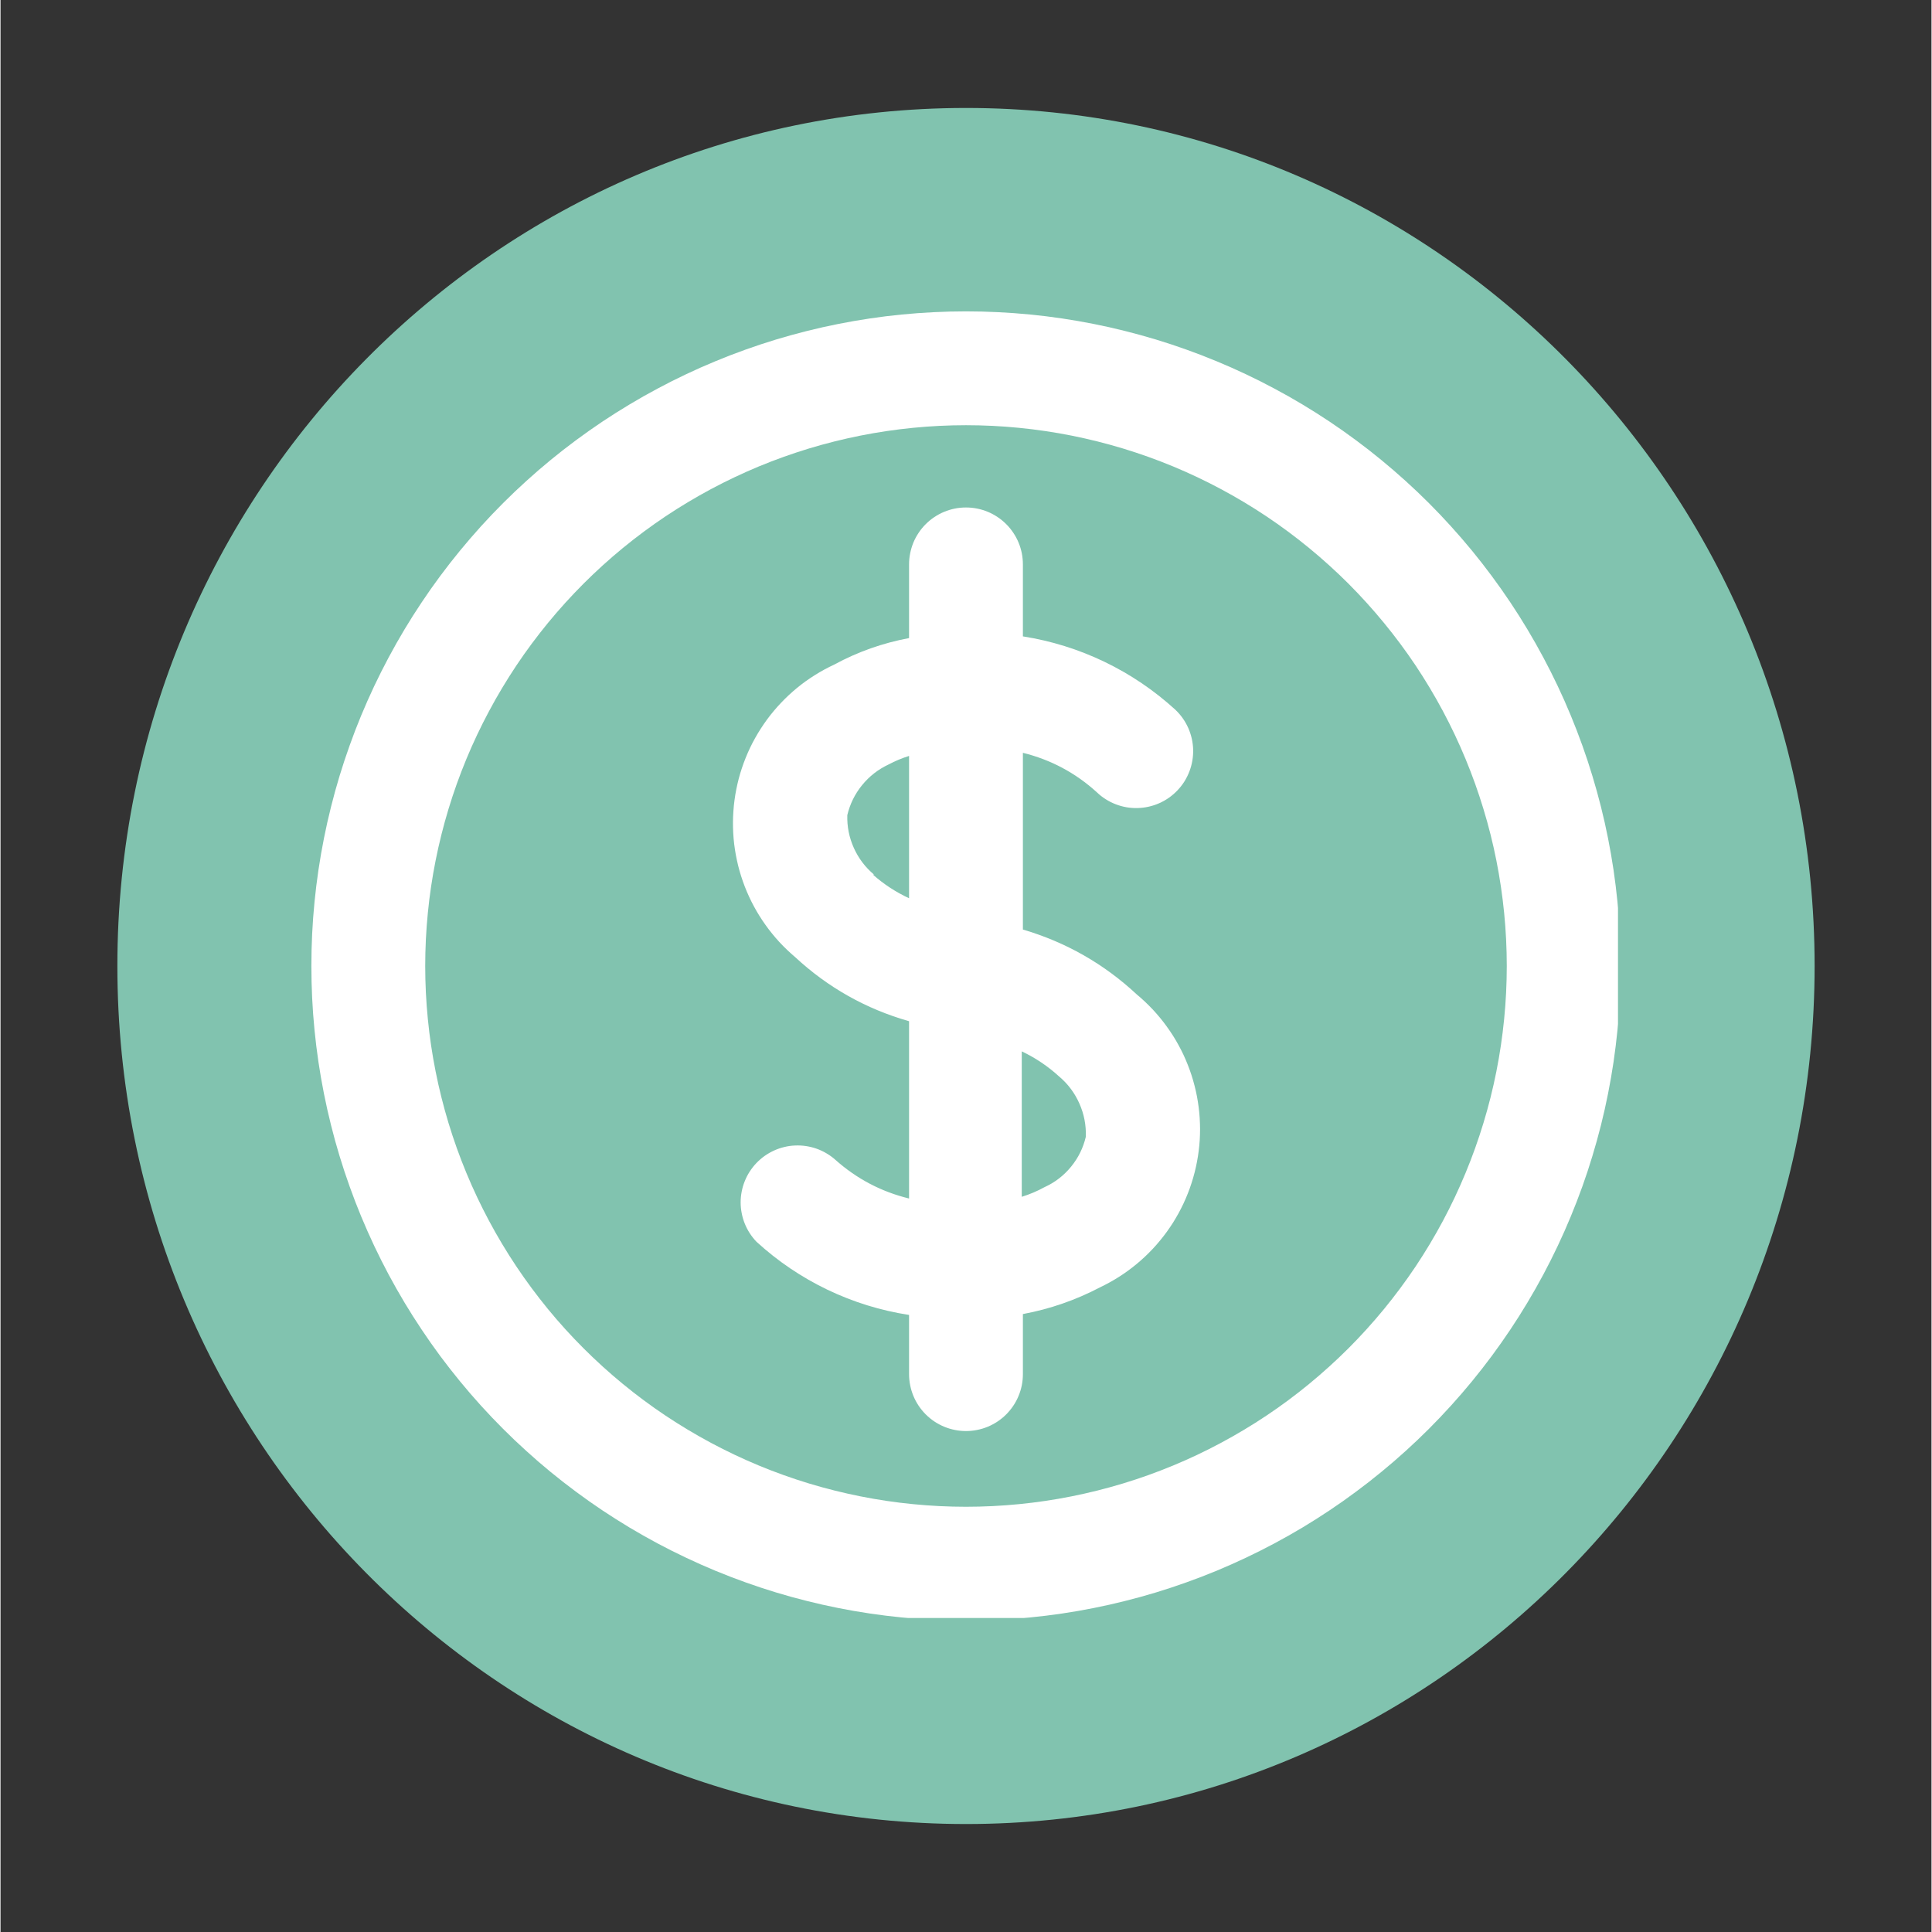
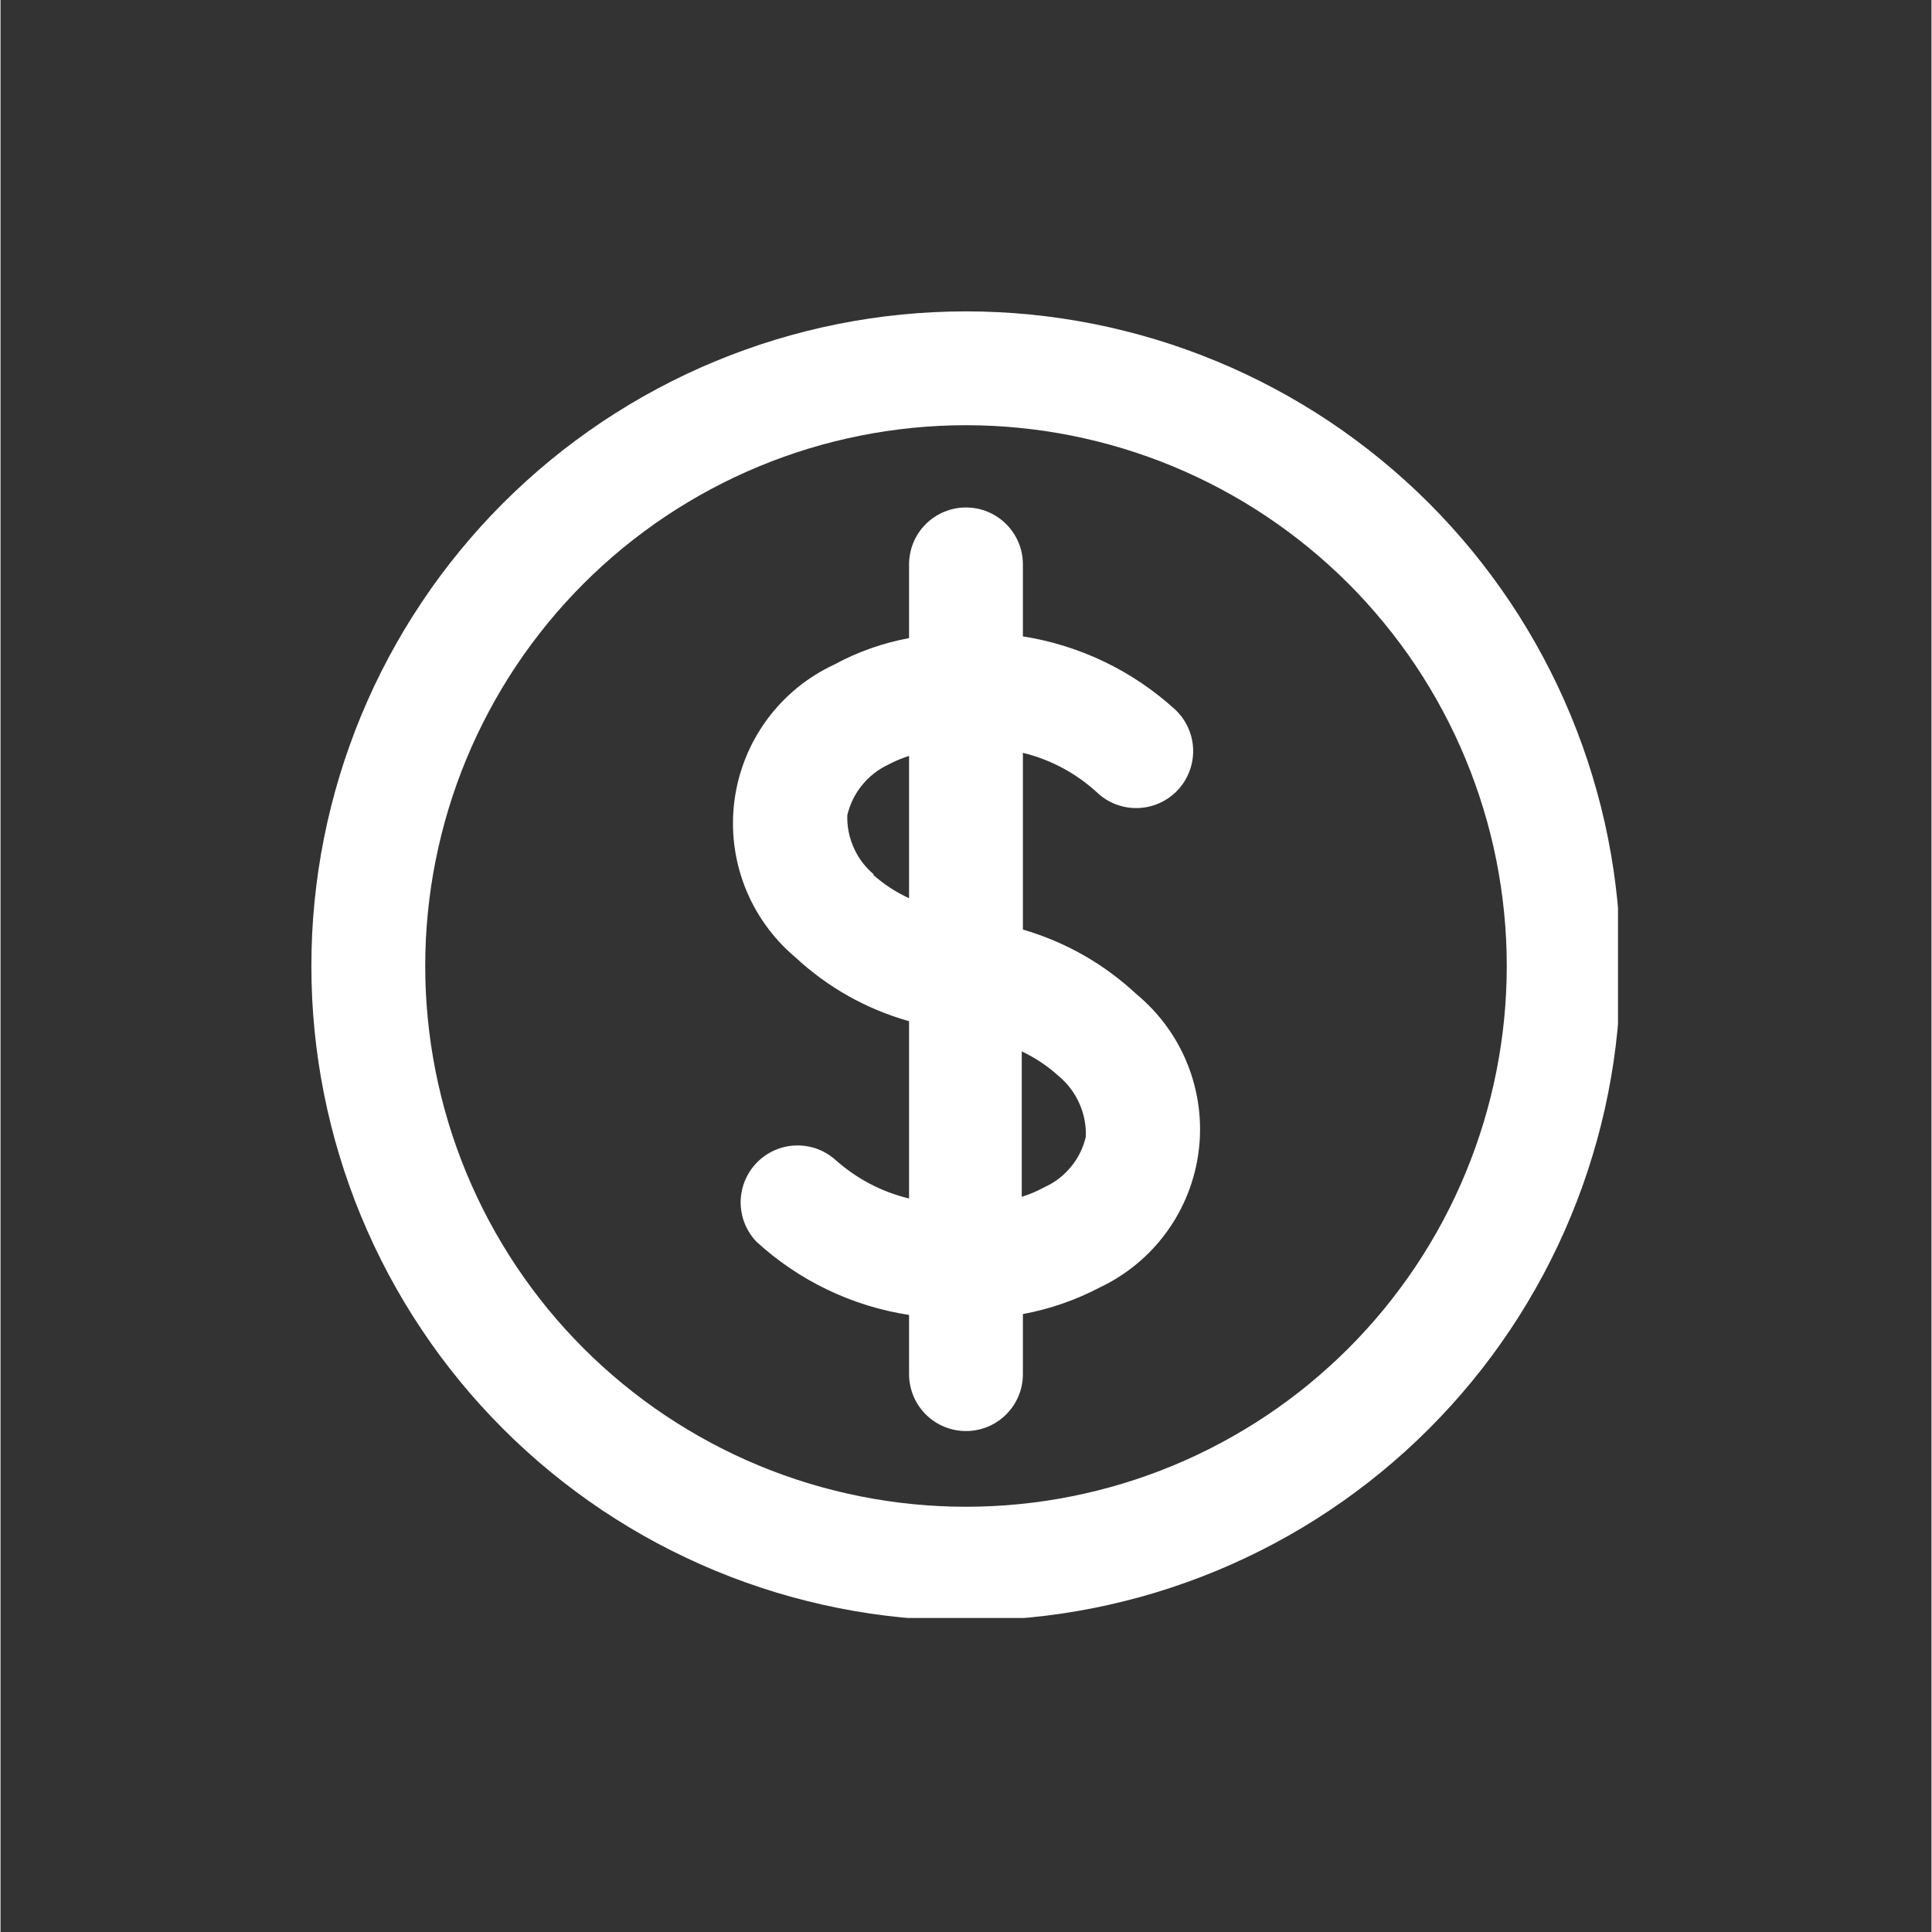
<svg xmlns="http://www.w3.org/2000/svg" width="300" zoomAndPan="magnify" viewBox="0 0 224.88 225" height="300" preserveAspectRatio="xMidYMid meet" version="1.0">
  <rect x="0" y="0" width="224.88" height="225" fill="#333333" stroke="none" />
  <defs>
    <clipPath id="1a75f8df6b">
      <path d="M 13.609 12.574 L 211.27 12.574 L 211.27 212.551 L 13.609 212.551 Z M 13.609 12.574 " clip-rule="nonzero" />
    </clipPath>
    <clipPath id="f1e5f87622">
      <path d="M 112.441 12.574 C 57.859 12.574 13.609 57.312 13.609 112.5 C 13.609 167.688 57.859 212.426 112.441 212.426 C 167.023 212.426 211.27 167.688 211.27 112.5 C 211.27 57.312 167.023 12.574 112.441 12.574 Z M 112.441 12.574 " clip-rule="nonzero" />
    </clipPath>
    <clipPath id="0d08a20d2e">
-       <path d="M 0.609 0.574 L 198.27 0.574 L 198.27 200.551 L 0.609 200.551 Z M 0.609 0.574 " clip-rule="nonzero" />
-     </clipPath>
+       </clipPath>
    <clipPath id="ccb0718d47">
      <path d="M 99.441 0.574 C 44.859 0.574 0.609 45.312 0.609 100.5 C 0.609 155.688 44.859 200.426 99.441 200.426 C 154.023 200.426 198.27 155.688 198.27 100.5 C 198.27 45.312 154.023 0.574 99.441 0.574 Z M 99.441 0.574 " clip-rule="nonzero" />
    </clipPath>
    <clipPath id="029db7f7be">
      <rect x="0" width="199" y="0" height="201" />
    </clipPath>
    <clipPath id="aa2ec745f2">
      <path d="M 36.203 36.262 L 188.371 36.262 L 188.371 188.43 L 36.203 188.43 Z M 36.203 36.262 " clip-rule="nonzero" />
    </clipPath>
  </defs>
  <g clip-path="url(#1a75f8df6b)">
    <g clip-path="url(#f1e5f87622)">
      <g transform="matrix(1, 0, 0, 1, 13, 12)">
        <g clip-path="url(#029db7f7be)">
          <g clip-path="url(#0d08a20d2e)">
            <g clip-path="url(#ccb0718d47)">
-               <path fill="#81c3af" d="M 0.609 0.574 L 198.27 0.574 L 198.27 200.551 L 0.609 200.551 Z M 0.609 0.574 " fill-opacity="1" fill-rule="nonzero" />
+               <path fill="#81c3af" d="M 0.609 0.574 L 198.27 200.551 L 0.609 200.551 Z M 0.609 0.574 " fill-opacity="1" fill-rule="nonzero" />
            </g>
          </g>
        </g>
      </g>
    </g>
  </g>
  <g clip-path="url(#aa2ec745f2)">
    <path fill="#ffffff" d="M 112.438 36.262 C 111.191 36.262 109.945 36.293 108.699 36.355 C 107.453 36.414 106.207 36.508 104.965 36.629 C 103.723 36.75 102.488 36.902 101.254 37.086 C 100.02 37.27 98.789 37.484 97.566 37.727 C 96.344 37.969 95.125 38.242 93.914 38.547 C 92.703 38.852 91.504 39.184 90.309 39.543 C 89.113 39.906 87.93 40.297 86.754 40.719 C 85.582 41.141 84.418 41.586 83.266 42.066 C 82.109 42.543 80.973 43.047 79.844 43.582 C 78.715 44.113 77.602 44.676 76.5 45.266 C 75.402 45.852 74.316 46.465 73.246 47.109 C 72.176 47.75 71.121 48.418 70.082 49.109 C 69.047 49.805 68.027 50.52 67.023 51.266 C 66.023 52.008 65.039 52.773 64.074 53.566 C 63.109 54.359 62.164 55.172 61.242 56.012 C 60.316 56.848 59.414 57.707 58.531 58.59 C 57.648 59.473 56.789 60.375 55.949 61.301 C 55.113 62.227 54.297 63.172 53.508 64.133 C 52.715 65.098 51.949 66.082 51.203 67.086 C 50.461 68.086 49.742 69.105 49.051 70.145 C 48.355 71.18 47.691 72.234 47.047 73.305 C 46.406 74.375 45.793 75.461 45.203 76.562 C 44.617 77.66 44.055 78.773 43.52 79.902 C 42.988 81.031 42.484 82.172 42.004 83.324 C 41.527 84.477 41.078 85.641 40.66 86.816 C 40.238 87.988 39.848 89.176 39.484 90.367 C 39.121 91.562 38.789 92.766 38.488 93.973 C 38.184 95.184 37.91 96.402 37.668 97.625 C 37.422 98.848 37.211 100.078 37.027 101.312 C 36.844 102.547 36.691 103.785 36.57 105.027 C 36.445 106.27 36.355 107.512 36.293 108.758 C 36.234 110.004 36.203 111.25 36.203 112.5 C 36.203 113.746 36.234 114.992 36.293 116.238 C 36.355 117.484 36.445 118.73 36.57 119.973 C 36.691 121.211 36.844 122.449 37.027 123.684 C 37.211 124.918 37.422 126.148 37.668 127.371 C 37.91 128.594 38.184 129.812 38.488 131.023 C 38.789 132.234 39.121 133.434 39.484 134.629 C 39.848 135.824 40.238 137.008 40.66 138.184 C 41.078 139.355 41.527 140.52 42.004 141.672 C 42.484 142.824 42.988 143.965 43.52 145.094 C 44.055 146.223 44.617 147.336 45.203 148.438 C 45.793 149.535 46.406 150.621 47.047 151.691 C 47.691 152.762 48.355 153.816 49.051 154.852 C 49.742 155.891 50.461 156.91 51.203 157.914 C 51.949 158.914 52.715 159.898 53.508 160.863 C 54.297 161.828 55.113 162.77 55.949 163.695 C 56.789 164.621 57.648 165.523 58.531 166.406 C 59.414 167.289 60.316 168.148 61.242 168.984 C 62.164 169.824 63.109 170.641 64.074 171.43 C 65.039 172.223 66.023 172.988 67.023 173.73 C 68.027 174.477 69.047 175.195 70.082 175.887 C 71.121 176.582 72.176 177.246 73.246 177.891 C 74.316 178.531 75.402 179.145 76.5 179.734 C 77.602 180.32 78.715 180.883 79.844 181.414 C 80.973 181.949 82.109 182.453 83.266 182.934 C 84.418 183.41 85.582 183.859 86.754 184.277 C 87.93 184.699 89.113 185.09 90.309 185.453 C 91.504 185.816 92.703 186.148 93.914 186.449 C 95.125 186.754 96.344 187.027 97.566 187.27 C 98.789 187.516 100.02 187.727 101.254 187.91 C 102.488 188.094 103.723 188.246 104.965 188.367 C 106.207 188.492 107.453 188.582 108.699 188.645 C 109.945 188.703 111.191 188.734 112.438 188.734 C 113.688 188.734 114.934 188.703 116.18 188.645 C 117.426 188.582 118.668 188.492 119.91 188.367 C 121.152 188.246 122.391 188.094 123.625 187.91 C 124.859 187.727 126.086 187.516 127.312 187.27 C 128.535 187.027 129.754 186.754 130.961 186.449 C 132.172 186.148 133.375 185.816 134.57 185.453 C 135.762 185.09 136.945 184.699 138.121 184.277 C 139.297 183.859 140.461 183.41 141.613 182.934 C 142.766 182.453 143.906 181.949 145.035 181.414 C 146.16 180.883 147.277 180.32 148.375 179.734 C 149.477 179.145 150.562 178.531 151.633 177.891 C 152.703 177.246 153.758 176.582 154.793 175.887 C 155.832 175.195 156.852 174.477 157.852 173.73 C 158.855 172.988 159.84 172.223 160.801 171.43 C 161.766 170.641 162.711 169.824 163.637 168.984 C 164.559 168.148 165.465 167.289 166.348 166.406 C 167.227 165.523 168.09 164.621 168.926 163.695 C 169.766 162.77 170.578 161.828 171.371 160.863 C 172.16 159.898 172.93 158.914 173.672 157.914 C 174.414 156.91 175.133 155.891 175.828 154.852 C 176.52 153.816 177.188 152.762 177.828 151.691 C 178.469 150.621 179.086 149.535 179.672 148.438 C 180.262 147.336 180.82 146.223 181.355 145.094 C 181.891 143.965 182.395 142.824 182.871 141.672 C 183.348 140.52 183.797 139.355 184.219 138.184 C 184.641 137.008 185.031 135.824 185.391 134.629 C 185.754 133.434 186.086 132.234 186.391 131.023 C 186.695 129.812 186.969 128.594 187.211 127.371 C 187.453 126.148 187.668 124.918 187.852 123.684 C 188.031 122.449 188.188 121.211 188.309 119.973 C 188.43 118.73 188.523 117.484 188.582 116.238 C 188.645 114.992 188.676 113.746 188.676 112.5 C 188.676 111.25 188.645 110.004 188.582 108.758 C 188.523 107.512 188.43 106.27 188.309 105.027 C 188.188 103.785 188.031 102.547 187.852 101.312 C 187.668 100.078 187.453 98.848 187.211 97.625 C 186.969 96.402 186.695 95.184 186.391 93.973 C 186.086 92.766 185.754 91.562 185.391 90.367 C 185.031 89.176 184.641 87.988 184.219 86.816 C 183.797 85.641 183.348 84.477 182.871 83.324 C 182.395 82.172 181.891 81.031 181.355 79.902 C 180.82 78.773 180.262 77.66 179.672 76.562 C 179.086 75.461 178.469 74.375 177.828 73.305 C 177.188 72.234 176.52 71.18 175.828 70.145 C 175.133 69.105 174.414 68.086 173.672 67.086 C 172.93 66.082 172.16 65.098 171.371 64.133 C 170.578 63.172 169.766 62.227 168.926 61.301 C 168.09 60.375 167.227 59.473 166.348 58.59 C 165.465 57.707 164.559 56.848 163.637 56.012 C 162.711 55.172 161.766 54.359 160.801 53.566 C 159.84 52.773 158.855 52.008 157.852 51.266 C 156.852 50.52 155.832 49.805 154.793 49.109 C 153.758 48.418 152.703 47.75 151.633 47.109 C 150.562 46.465 149.477 45.852 148.375 45.266 C 147.277 44.676 146.16 44.113 145.035 43.582 C 143.906 43.047 142.766 42.543 141.613 42.066 C 140.461 41.586 139.297 41.141 138.121 40.719 C 136.945 40.297 135.762 39.906 134.57 39.543 C 133.375 39.184 132.172 38.852 130.961 38.547 C 129.754 38.242 128.535 37.969 127.312 37.727 C 126.086 37.484 124.859 37.27 123.625 37.086 C 122.391 36.902 121.152 36.75 119.91 36.629 C 118.668 36.508 117.426 36.414 116.18 36.355 C 114.934 36.293 113.688 36.262 112.438 36.262 Z M 112.438 175.477 C 110.375 175.477 108.316 175.375 106.266 175.172 C 104.215 174.973 102.176 174.668 100.152 174.266 C 98.129 173.863 96.129 173.363 94.156 172.766 C 92.184 172.168 90.242 171.473 88.336 170.684 C 86.434 169.895 84.57 169.012 82.75 168.039 C 80.934 167.066 79.164 166.008 77.449 164.863 C 75.734 163.719 74.078 162.488 72.484 161.18 C 70.891 159.871 69.363 158.488 67.906 157.031 C 66.449 155.574 65.062 154.047 63.754 152.453 C 62.449 150.855 61.219 149.203 60.074 147.488 C 58.93 145.773 57.867 144.004 56.898 142.188 C 55.926 140.367 55.043 138.504 54.254 136.598 C 53.465 134.695 52.77 132.754 52.172 130.781 C 51.574 128.805 51.074 126.809 50.672 124.785 C 50.27 122.762 49.965 120.723 49.766 118.672 C 49.562 116.617 49.461 114.562 49.461 112.5 C 49.461 110.438 49.562 108.379 49.766 106.324 C 49.965 104.273 50.27 102.234 50.672 100.211 C 51.074 98.188 51.574 96.191 52.172 94.219 C 52.77 92.242 53.465 90.305 54.254 88.398 C 55.043 86.492 55.926 84.629 56.898 82.812 C 57.867 80.992 58.93 79.227 60.074 77.508 C 61.219 75.793 62.449 74.141 63.754 72.547 C 65.062 70.953 66.449 69.426 67.906 67.965 C 69.363 66.508 70.891 65.125 72.484 63.816 C 74.078 62.508 75.734 61.281 77.449 60.133 C 79.164 58.988 80.934 57.93 82.75 56.957 C 84.57 55.984 86.434 55.105 88.336 54.312 C 90.242 53.523 92.184 52.832 94.156 52.23 C 96.129 51.633 98.129 51.133 100.152 50.73 C 102.176 50.328 104.215 50.027 106.266 49.824 C 108.316 49.621 110.375 49.52 112.438 49.52 C 114.5 49.52 116.559 49.621 118.613 49.824 C 120.664 50.027 122.703 50.328 124.727 50.73 C 126.746 51.133 128.746 51.633 130.719 52.23 C 132.695 52.832 134.633 53.523 136.539 54.312 C 138.445 55.105 140.309 55.984 142.125 56.957 C 143.945 57.93 145.711 58.988 147.426 60.133 C 149.141 61.281 150.797 62.508 152.391 63.816 C 153.984 65.125 155.512 66.508 156.973 67.965 C 158.43 69.426 159.812 70.953 161.121 72.547 C 162.43 74.141 163.656 75.793 164.805 77.508 C 165.949 79.227 167.008 80.992 167.98 82.812 C 168.953 84.629 169.832 86.492 170.621 88.398 C 171.41 90.305 172.105 92.242 172.703 94.219 C 173.305 96.191 173.805 98.188 174.207 100.211 C 174.609 102.234 174.91 104.273 175.113 106.324 C 175.316 108.379 175.418 110.438 175.418 112.5 C 175.418 114.562 175.316 116.617 175.113 118.672 C 174.91 120.723 174.609 122.762 174.207 124.785 C 173.805 126.809 173.305 128.805 172.703 130.781 C 172.105 132.754 171.41 134.695 170.621 136.598 C 169.832 138.504 168.953 140.367 167.98 142.188 C 167.008 144.004 165.949 145.773 164.805 147.488 C 163.656 149.203 162.43 150.855 161.121 152.453 C 159.812 154.047 158.43 155.574 156.973 157.031 C 155.512 158.488 153.984 159.871 152.391 161.18 C 150.797 162.488 149.141 163.719 147.426 164.863 C 145.711 166.008 143.945 167.066 142.125 168.039 C 140.309 169.012 138.445 169.895 136.539 170.684 C 134.633 171.473 132.695 172.168 130.719 172.766 C 128.746 173.363 126.746 173.863 124.727 174.266 C 122.703 174.668 120.664 174.973 118.613 175.172 C 116.559 175.375 114.5 175.477 112.438 175.477 Z M 112.438 175.477 " fill-opacity="1" fill-rule="nonzero" />
  </g>
  <path fill="#ffffff" d="M 119.066 108.254 L 119.066 87.672 C 122.328 88.48 125.203 90.016 127.688 92.277 C 128 92.578 128.344 92.848 128.711 93.078 C 129.078 93.312 129.469 93.508 129.875 93.664 C 130.281 93.82 130.699 93.938 131.125 94.012 C 131.555 94.086 131.988 94.117 132.426 94.105 C 132.859 94.094 133.289 94.043 133.715 93.945 C 134.141 93.852 134.551 93.715 134.949 93.539 C 135.348 93.363 135.727 93.148 136.082 92.898 C 136.438 92.645 136.766 92.363 137.066 92.047 C 137.367 91.73 137.633 91.391 137.867 91.023 C 138.098 90.652 138.293 90.266 138.449 89.859 C 138.609 89.453 138.723 89.035 138.797 88.605 C 138.871 88.176 138.902 87.746 138.895 87.309 C 138.883 86.875 138.828 86.441 138.734 86.02 C 138.637 85.594 138.5 85.18 138.324 84.781 C 138.148 84.387 137.934 84.008 137.684 83.652 C 137.434 83.297 137.148 82.969 136.836 82.668 C 134.355 80.402 131.605 78.539 128.582 77.082 C 125.555 75.625 122.383 74.637 119.066 74.113 L 119.066 65.73 C 119.066 65.293 119.023 64.863 118.941 64.438 C 118.855 64.008 118.73 63.594 118.562 63.191 C 118.398 62.789 118.191 62.406 117.949 62.047 C 117.707 61.684 117.434 61.348 117.125 61.043 C 116.816 60.734 116.484 60.457 116.121 60.219 C 115.758 59.977 115.379 59.77 114.977 59.605 C 114.574 59.438 114.16 59.312 113.73 59.227 C 113.305 59.141 112.875 59.102 112.438 59.102 C 112.004 59.102 111.57 59.141 111.145 59.227 C 110.719 59.312 110.305 59.438 109.902 59.605 C 109.5 59.77 109.117 59.977 108.754 60.219 C 108.395 60.457 108.059 60.734 107.75 61.043 C 107.441 61.348 107.168 61.684 106.926 62.047 C 106.684 62.406 106.48 62.789 106.312 63.191 C 106.148 63.594 106.023 64.008 105.938 64.438 C 105.852 64.863 105.809 65.293 105.809 65.73 L 105.809 74.312 C 102.742 74.883 99.836 75.91 97.09 77.398 C 96.707 77.578 96.324 77.77 95.949 77.973 C 95.574 78.176 95.207 78.391 94.848 78.617 C 94.488 78.844 94.133 79.082 93.785 79.328 C 93.441 79.578 93.102 79.836 92.773 80.105 C 92.445 80.379 92.121 80.656 91.809 80.949 C 91.5 81.238 91.195 81.535 90.902 81.848 C 90.609 82.156 90.324 82.473 90.051 82.801 C 89.777 83.125 89.516 83.461 89.262 83.805 C 89.012 84.148 88.77 84.5 88.539 84.859 C 88.309 85.215 88.09 85.582 87.883 85.953 C 87.672 86.324 87.477 86.703 87.293 87.09 C 87.109 87.473 86.938 87.863 86.781 88.258 C 86.621 88.652 86.473 89.055 86.34 89.457 C 86.203 89.863 86.082 90.27 85.973 90.684 C 85.867 91.094 85.77 91.512 85.688 91.93 C 85.605 92.348 85.535 92.766 85.48 93.188 C 85.422 93.609 85.379 94.035 85.352 94.461 C 85.32 94.887 85.305 95.312 85.301 95.738 C 85.297 96.164 85.309 96.59 85.332 97.016 C 85.355 97.441 85.391 97.863 85.441 98.289 C 85.492 98.711 85.559 99.133 85.633 99.551 C 85.711 99.969 85.801 100.387 85.902 100.801 C 86.004 101.215 86.121 101.625 86.25 102.031 C 86.379 102.438 86.52 102.84 86.672 103.234 C 86.828 103.633 86.992 104.027 87.172 104.414 C 87.348 104.801 87.539 105.18 87.742 105.555 C 87.945 105.93 88.156 106.301 88.383 106.66 C 88.609 107.023 88.844 107.375 89.094 107.723 C 89.34 108.07 89.598 108.41 89.867 108.738 C 90.137 109.07 90.414 109.395 90.703 109.707 C 90.992 110.02 91.293 110.324 91.602 110.617 C 91.906 110.91 92.227 111.195 92.551 111.473 C 96.375 115.016 100.793 117.5 105.809 118.93 L 105.809 139.578 C 102.559 138.785 99.688 137.27 97.191 135.039 C 96.871 134.758 96.531 134.512 96.164 134.301 C 95.801 134.086 95.418 133.91 95.02 133.77 C 94.617 133.629 94.211 133.531 93.793 133.469 C 93.371 133.406 92.953 133.387 92.527 133.406 C 92.105 133.422 91.688 133.48 91.277 133.582 C 90.867 133.68 90.469 133.816 90.082 133.992 C 89.699 134.168 89.332 134.379 88.988 134.621 C 88.641 134.867 88.324 135.141 88.031 135.449 C 87.738 135.754 87.48 136.086 87.25 136.441 C 87.02 136.797 86.828 137.172 86.672 137.566 C 86.512 137.957 86.395 138.363 86.316 138.777 C 86.234 139.191 86.195 139.613 86.195 140.035 C 86.195 140.457 86.238 140.879 86.32 141.293 C 86.398 141.707 86.52 142.113 86.676 142.504 C 86.836 142.898 87.027 143.27 87.258 143.625 C 87.488 143.98 87.75 144.312 88.043 144.617 C 90.52 146.883 93.27 148.742 96.293 150.195 C 99.32 151.645 102.492 152.625 105.809 153.137 L 105.809 160.031 C 105.809 160.465 105.852 160.898 105.938 161.324 C 106.023 161.75 106.148 162.164 106.312 162.566 C 106.48 162.969 106.684 163.352 106.926 163.715 C 107.168 164.074 107.441 164.41 107.75 164.719 C 108.059 165.027 108.395 165.301 108.754 165.543 C 109.117 165.785 109.5 165.988 109.902 166.156 C 110.305 166.32 110.719 166.449 111.145 166.531 C 111.57 166.617 112.004 166.66 112.438 166.66 C 112.875 166.66 113.305 166.617 113.73 166.531 C 114.16 166.449 114.574 166.32 114.977 166.156 C 115.379 165.988 115.758 165.785 116.121 165.543 C 116.484 165.301 116.816 165.027 117.125 164.719 C 117.434 164.41 117.707 164.074 117.949 163.715 C 118.191 163.352 118.398 162.969 118.562 162.566 C 118.73 162.164 118.855 161.75 118.941 161.324 C 119.023 160.898 119.066 160.465 119.066 160.031 L 119.066 153.035 C 122.219 152.449 125.211 151.41 128.051 149.922 C 128.434 149.738 128.812 149.543 129.188 149.336 C 129.559 149.129 129.926 148.914 130.285 148.684 C 130.645 148.453 130.996 148.215 131.34 147.961 C 131.684 147.711 132.02 147.449 132.348 147.176 C 132.676 146.902 132.992 146.621 133.305 146.328 C 133.613 146.035 133.914 145.734 134.207 145.422 C 134.496 145.113 134.777 144.793 135.047 144.461 C 135.32 144.133 135.578 143.797 135.828 143.453 C 136.078 143.105 136.316 142.754 136.547 142.395 C 136.773 142.031 136.988 141.664 137.195 141.293 C 137.398 140.918 137.59 140.539 137.773 140.152 C 137.953 139.766 138.121 139.375 138.277 138.98 C 138.434 138.582 138.578 138.184 138.707 137.777 C 138.84 137.371 138.957 136.961 139.062 136.551 C 139.168 136.137 139.262 135.719 139.34 135.301 C 139.422 134.883 139.484 134.461 139.539 134.039 C 139.594 133.617 139.633 133.191 139.66 132.766 C 139.684 132.34 139.699 131.914 139.699 131.488 C 139.695 131.062 139.684 130.637 139.656 130.211 C 139.629 129.789 139.59 129.363 139.535 128.941 C 139.48 128.52 139.414 128.098 139.336 127.68 C 139.254 127.262 139.164 126.844 139.055 126.434 C 138.949 126.02 138.832 125.609 138.699 125.203 C 138.566 124.801 138.426 124.398 138.266 124.004 C 138.109 123.605 137.941 123.215 137.762 122.828 C 137.578 122.445 137.387 122.062 137.18 121.691 C 136.977 121.316 136.758 120.949 136.531 120.59 C 136.301 120.23 136.062 119.879 135.812 119.535 C 135.562 119.188 135.301 118.852 135.031 118.523 C 134.758 118.195 134.477 117.875 134.188 117.562 C 133.895 117.254 133.594 116.953 133.285 116.66 C 132.973 116.367 132.656 116.086 132.328 115.812 C 128.504 112.25 124.082 109.73 119.066 108.254 Z M 101.73 101.859 C 100.711 101.004 99.926 99.969 99.379 98.754 C 98.832 97.535 98.578 96.262 98.617 94.93 C 98.926 93.633 99.5 92.465 100.344 91.43 C 101.188 90.395 102.215 89.598 103.422 89.031 C 104.188 88.625 104.984 88.293 105.809 88.035 L 105.809 104.609 C 104.273 103.898 102.867 102.98 101.602 101.859 Z M 126.395 132.387 C 126.09 133.684 125.516 134.848 124.672 135.879 C 123.828 136.91 122.801 137.703 121.586 138.254 C 120.742 138.719 119.855 139.094 118.934 139.379 L 118.934 122.441 C 120.527 123.199 121.977 124.172 123.277 125.359 C 124.309 126.23 125.098 127.281 125.645 128.516 C 126.191 129.746 126.441 131.039 126.395 132.387 Z M 126.395 132.387 " fill-opacity="1" fill-rule="nonzero" />
</svg>